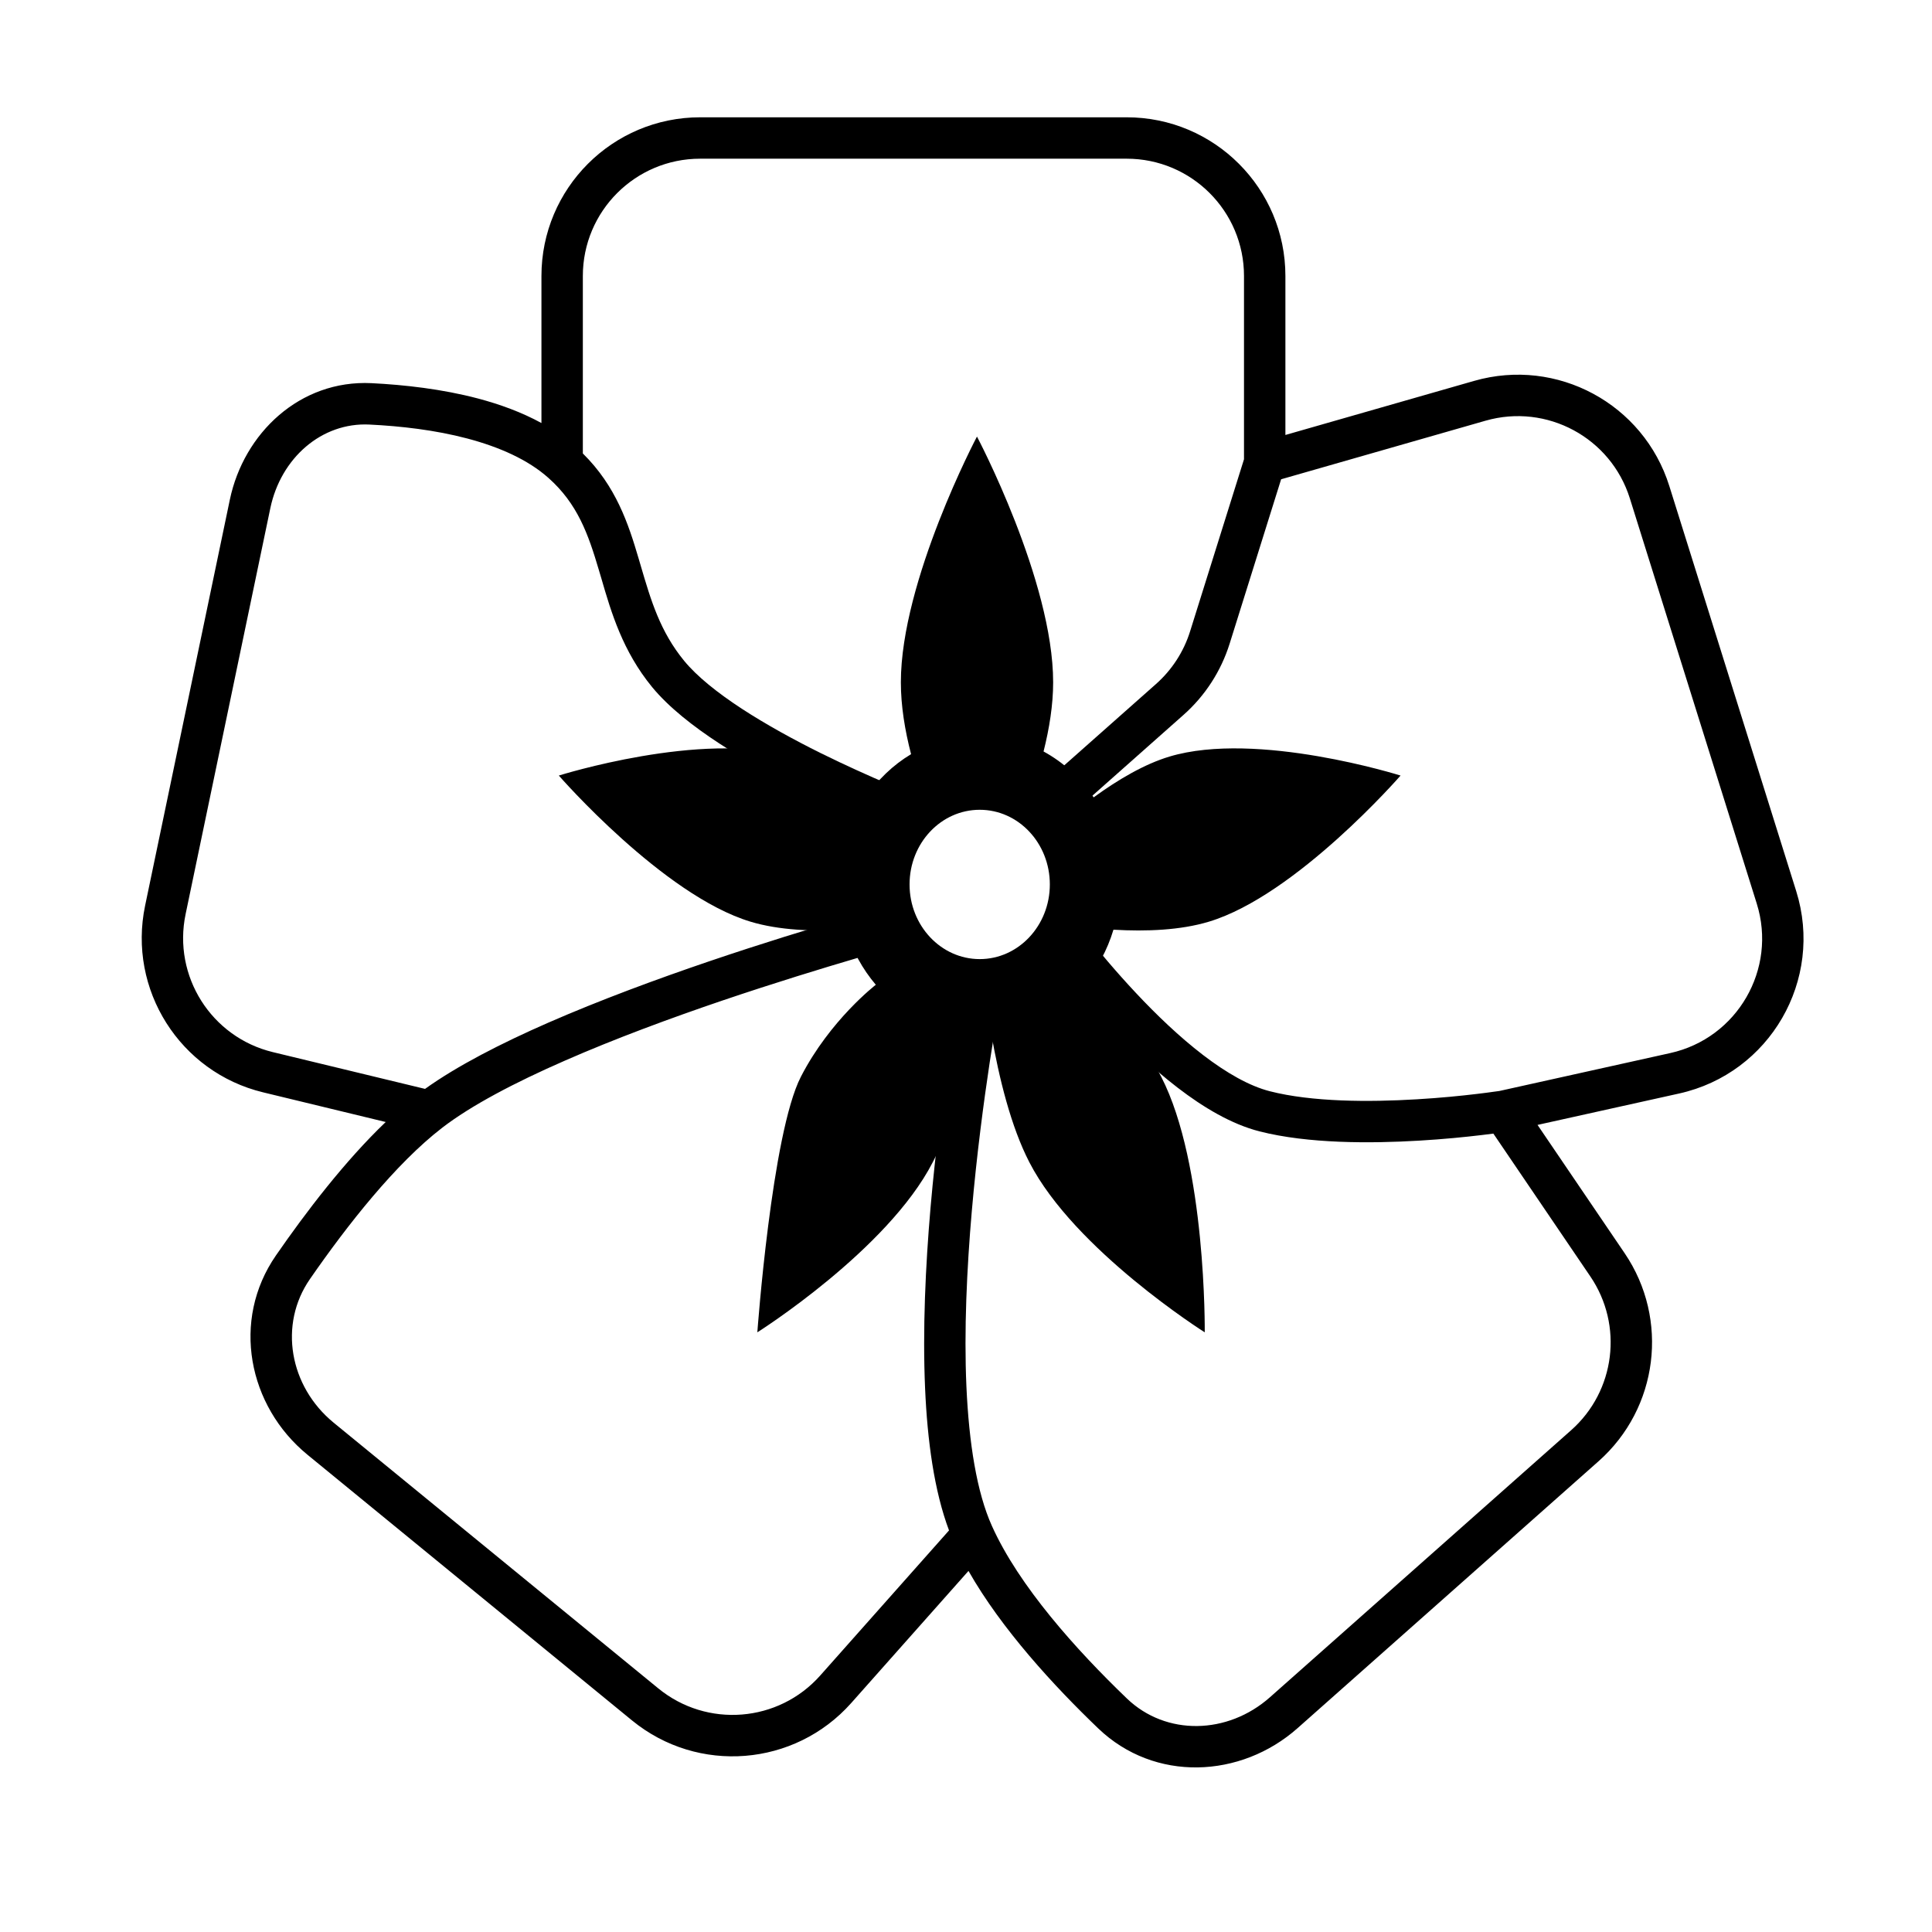
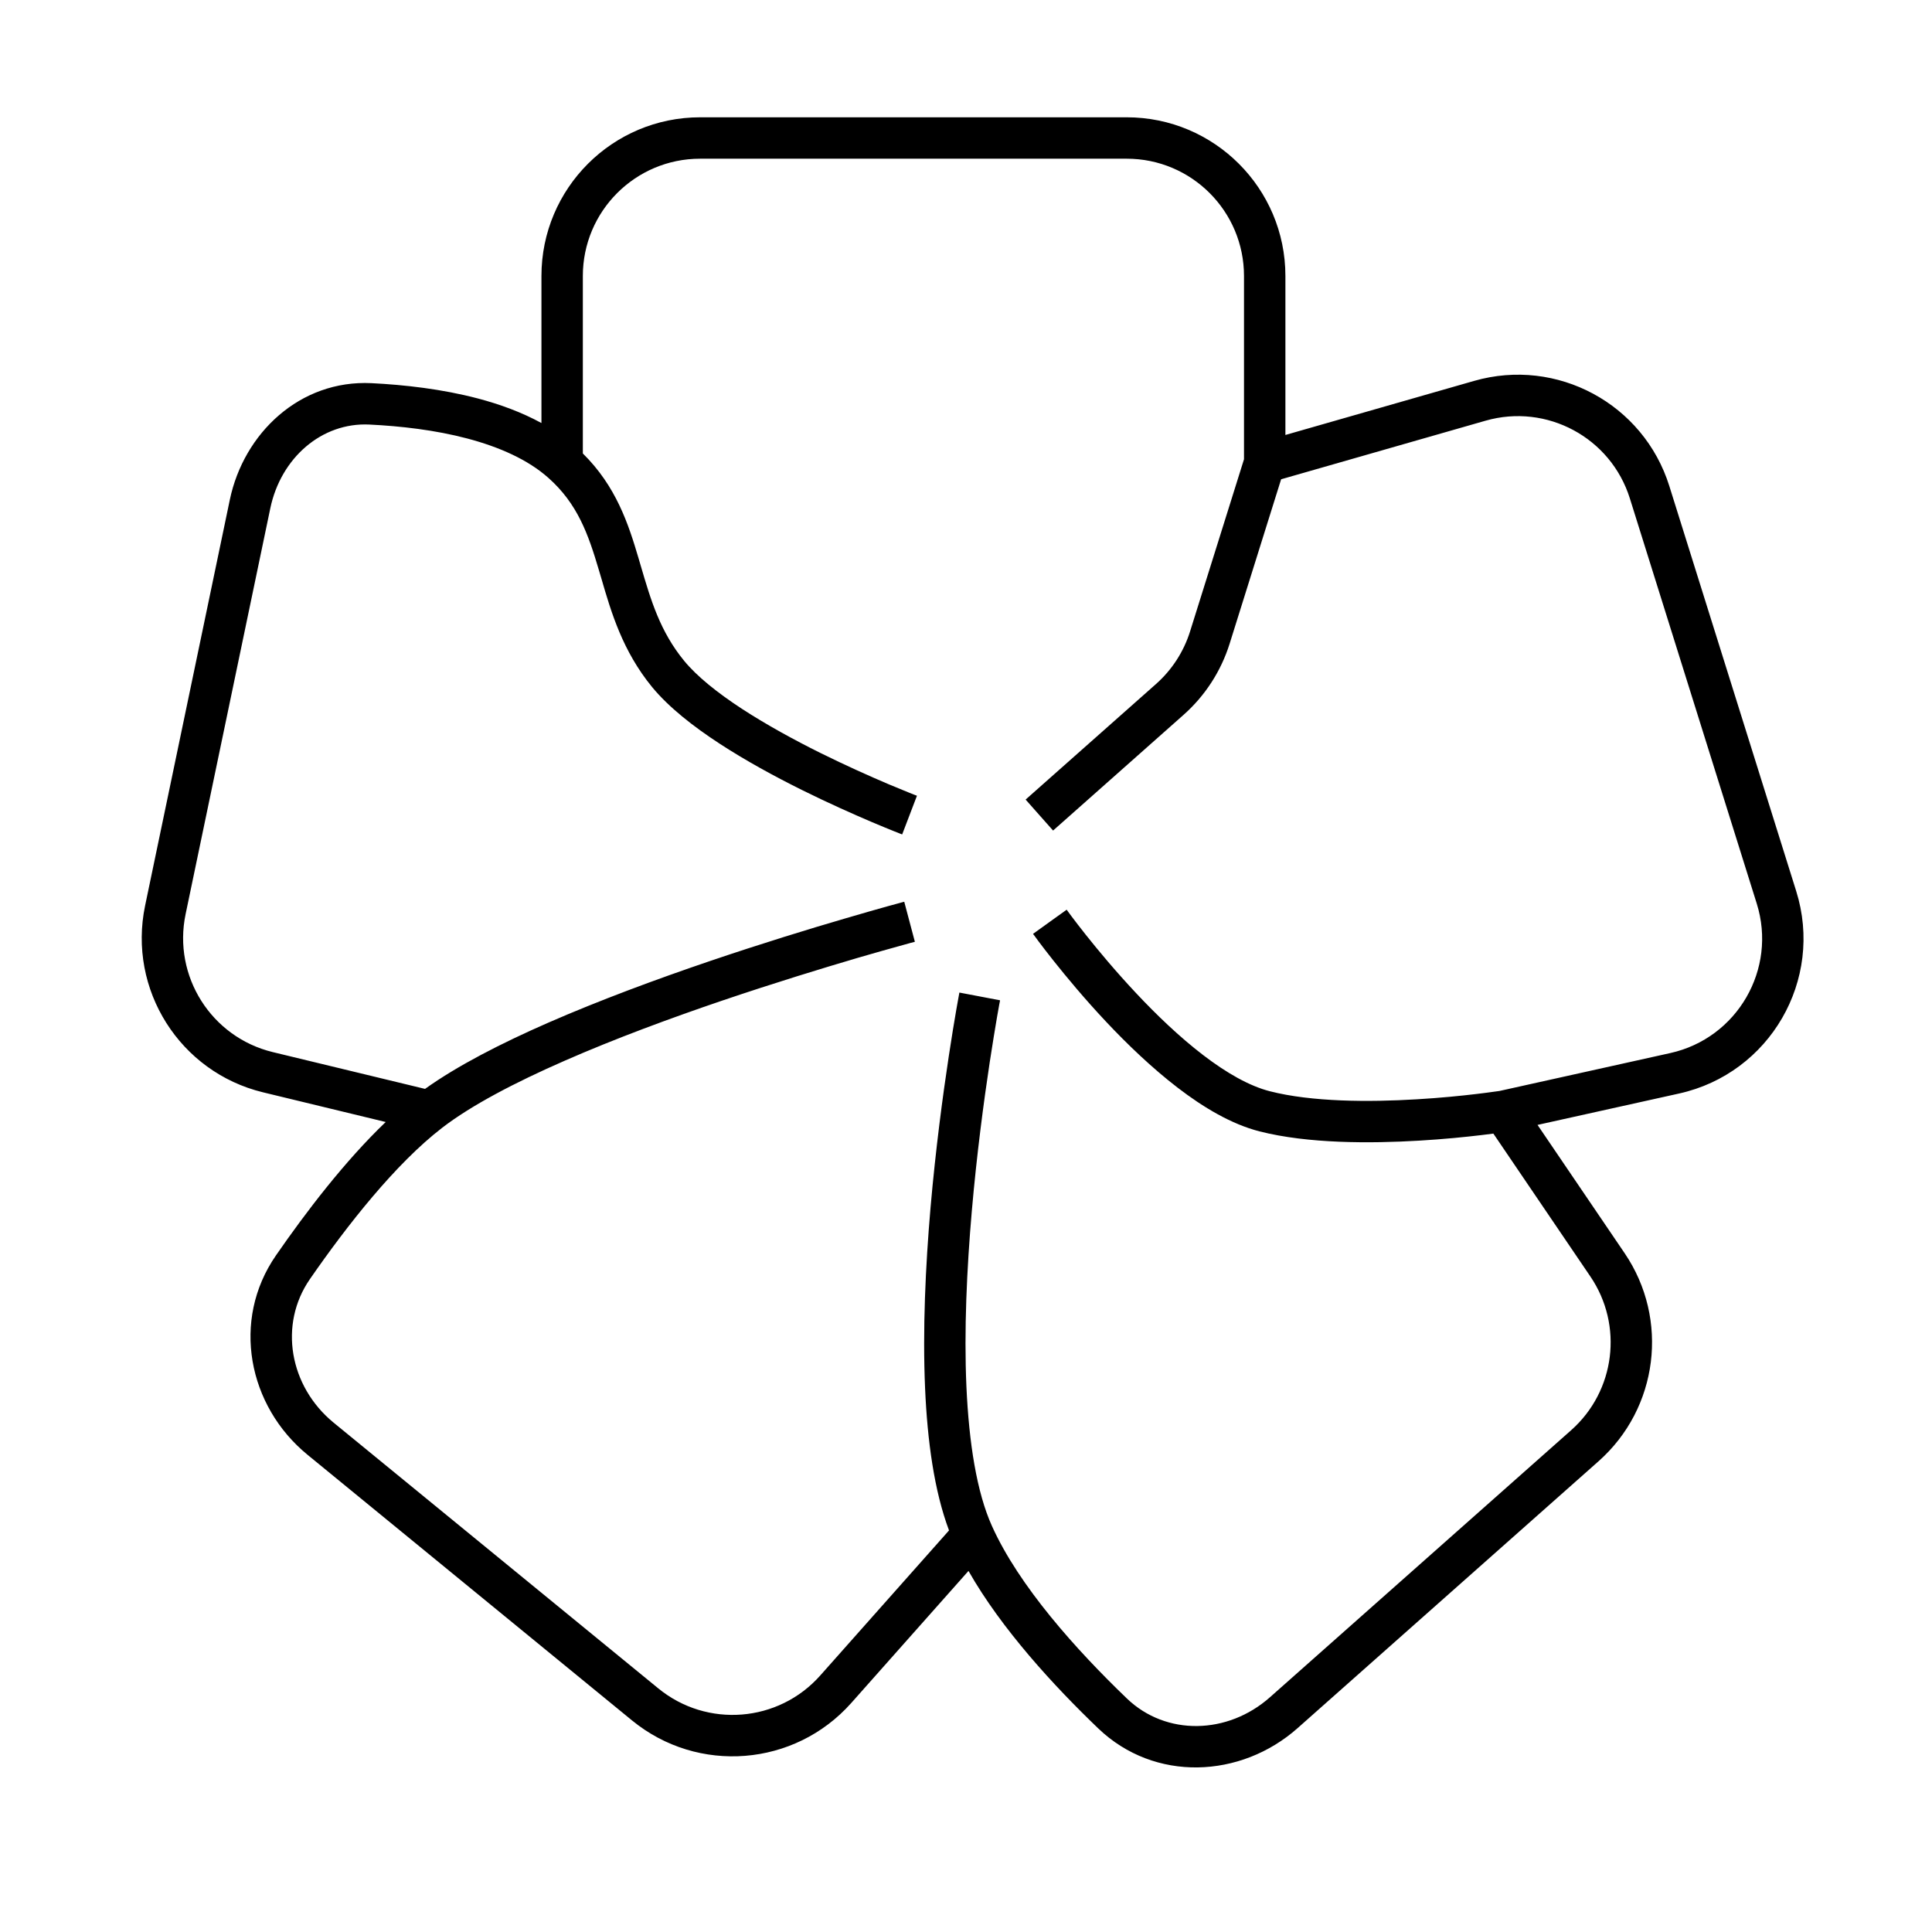
<svg xmlns="http://www.w3.org/2000/svg" width="28" height="28" viewBox="0 0 28 28" fill="none">
  <path fill-rule="evenodd" clip-rule="evenodd" d="M10.147 2.3C9.208 2.3 8.447 3.061 8.447 4V6.572C8.928 7.046 9.107 7.591 9.255 8.093C9.266 8.13 9.277 8.166 9.287 8.202C9.434 8.703 9.567 9.153 9.916 9.578C10.1 9.802 10.395 10.039 10.753 10.273C11.108 10.504 11.507 10.722 11.885 10.91C12.263 11.097 12.614 11.253 12.872 11.363C13.001 11.417 13.106 11.46 13.178 11.489C13.214 11.503 13.242 11.514 13.261 11.522L13.283 11.53L13.288 11.532L13.289 11.533L13.182 11.813C13.075 12.093 13.075 12.093 13.075 12.093L13.073 12.092L13.066 12.09L13.043 12.081C13.023 12.073 12.993 12.061 12.955 12.046C12.879 12.016 12.771 11.971 12.638 11.915C12.373 11.802 12.009 11.641 11.618 11.447C11.228 11.253 10.806 11.024 10.425 10.775C10.048 10.529 9.694 10.252 9.452 9.959C9.023 9.436 8.858 8.874 8.716 8.385C8.704 8.344 8.692 8.303 8.68 8.264C8.525 7.739 8.37 7.301 7.948 6.926C7.653 6.663 7.24 6.479 6.772 6.355C6.307 6.232 5.807 6.175 5.354 6.153C4.663 6.119 4.071 6.636 3.918 7.364L2.69 13.248C2.502 14.147 3.062 15.032 3.954 15.248L6.16 15.781C6.629 15.445 7.264 15.12 7.947 14.821C8.693 14.495 9.516 14.191 10.278 13.932C11.041 13.673 11.747 13.457 12.262 13.307C12.52 13.231 12.73 13.172 12.876 13.131C12.949 13.111 13.006 13.095 13.045 13.085L13.089 13.073L13.101 13.07L13.104 13.069L13.105 13.069C13.105 13.069 13.105 13.069 13.182 13.359L13.259 13.649L13.256 13.65L13.245 13.653L13.202 13.664C13.164 13.674 13.108 13.69 13.037 13.71C12.893 13.749 12.686 13.808 12.431 13.882C11.921 14.032 11.224 14.245 10.471 14.5C9.718 14.756 8.913 15.053 8.188 15.371C7.458 15.69 6.827 16.022 6.409 16.344C5.734 16.864 5.033 17.755 4.492 18.537C4.036 19.195 4.193 20.092 4.836 20.619L9.54 24.469C10.246 25.047 11.282 24.965 11.888 24.282L13.754 22.18C13.539 21.608 13.44 20.88 13.407 20.12C13.37 19.27 13.413 18.349 13.486 17.502C13.56 16.654 13.664 15.876 13.75 15.31C13.793 15.027 13.831 14.796 13.859 14.636C13.873 14.556 13.884 14.493 13.892 14.451L13.901 14.402L13.903 14.389L13.904 14.385C13.904 14.385 13.904 14.385 14.199 14.441L14.493 14.497L14.493 14.5L14.491 14.512L14.482 14.558C14.475 14.599 14.464 14.66 14.45 14.738C14.423 14.895 14.386 15.121 14.343 15.4C14.259 15.957 14.156 16.723 14.084 17.554C14.012 18.386 13.97 19.279 14.006 20.094C14.043 20.916 14.156 21.628 14.376 22.116C14.768 22.988 15.6 23.913 16.332 24.616C16.898 25.16 17.792 25.142 18.406 24.597L22.771 20.727C23.41 20.16 23.529 19.207 23.049 18.5L21.643 16.429C21.593 16.436 21.534 16.443 21.466 16.451C21.24 16.478 20.925 16.51 20.568 16.531C19.863 16.573 18.959 16.576 18.255 16.397C17.847 16.293 17.439 16.049 17.068 15.764C16.693 15.476 16.335 15.132 16.027 14.804C15.718 14.475 15.455 14.158 15.269 13.924C15.176 13.807 15.102 13.71 15.051 13.642C15.026 13.608 15.006 13.581 14.993 13.563L14.977 13.542L14.973 13.536L14.972 13.534C14.972 13.534 14.971 13.534 15.215 13.359L15.459 13.184L15.46 13.185L15.463 13.19L15.477 13.209C15.489 13.225 15.507 13.25 15.531 13.282C15.579 13.346 15.65 13.439 15.739 13.551C15.918 13.776 16.17 14.079 16.465 14.393C16.759 14.707 17.093 15.027 17.433 15.288C17.777 15.552 18.109 15.74 18.403 15.815C19.012 15.971 19.837 15.974 20.532 15.932C20.875 15.912 21.179 15.881 21.396 15.855C21.505 15.842 21.591 15.831 21.651 15.822C21.68 15.818 21.703 15.815 21.718 15.813L21.732 15.811L24.206 15.262C25.178 15.047 25.758 14.045 25.46 13.095L23.621 7.223C23.345 6.342 22.417 5.843 21.53 6.097L18.567 6.946L17.821 9.328C17.696 9.727 17.465 10.084 17.152 10.361L15.262 12.037L14.864 11.588L16.754 9.913C16.985 9.708 17.156 9.444 17.248 9.149L18.029 6.656V4C18.029 3.061 17.268 2.3 16.329 2.3H10.147ZM18.629 6.304V4C18.629 2.73 17.599 1.7 16.329 1.7H10.147C8.877 1.7 7.847 2.73 7.847 4V6.131C7.56 5.974 7.244 5.859 6.926 5.775C6.406 5.638 5.861 5.577 5.383 5.553C4.347 5.503 3.533 6.277 3.331 7.242L2.103 13.125C1.849 14.341 2.606 15.539 3.813 15.831L5.59 16.261C4.997 16.828 4.434 17.566 3.999 18.195C3.348 19.136 3.595 20.378 4.456 21.083L9.16 24.934C10.115 25.716 11.517 25.604 12.337 24.681L14.036 22.767C14.517 23.613 15.277 24.436 15.916 25.049C16.734 25.833 17.983 25.774 18.805 25.046L23.169 21.176C24.033 20.409 24.195 19.12 23.546 18.163L22.283 16.303L24.335 15.848C25.651 15.556 26.435 14.201 26.032 12.915L24.193 7.044C23.82 5.852 22.565 5.176 21.365 5.52L18.629 6.304Z" fill="black" />
-   <path fill-rule="evenodd" clip-rule="evenodd" d="M15.263 9.889C15.263 8.416 14.159 6.327 14.159 6.327C14.159 6.327 13.056 8.416 13.056 9.889C13.056 10.228 13.114 10.584 13.204 10.93C12.942 11.087 12.716 11.304 12.542 11.564C12.189 11.299 11.812 11.074 11.45 10.965C10.182 10.584 8.099 11.24 8.099 11.24C8.099 11.24 9.611 12.977 10.878 13.358C11.291 13.482 11.784 13.502 12.26 13.473C12.35 13.773 12.499 14.044 12.693 14.272C12.693 14.272 12.03 14.782 11.607 15.605C11.184 16.428 10.976 19.309 10.976 19.309C10.976 19.309 12.863 18.119 13.518 16.844C13.782 16.332 14.107 15.634 14.199 14.982C14.255 14.982 14.31 14.979 14.365 14.974C14.479 15.629 14.653 16.33 14.918 16.844C15.574 18.119 17.46 19.309 17.46 19.309C17.46 19.309 17.485 16.88 16.829 15.605C16.585 15.13 16.151 14.666 15.704 14.272C15.898 14.045 16.047 13.774 16.137 13.474C16.618 13.502 17.111 13.481 17.519 13.358C18.786 12.977 20.298 11.24 20.298 11.24C20.298 11.24 18.215 10.584 16.948 10.965C16.589 11.073 16.21 11.294 15.85 11.556C15.662 11.277 15.413 11.048 15.124 10.891C15.208 10.557 15.263 10.215 15.263 9.889ZM14.199 13.9C14.76 13.9 15.215 13.415 15.215 12.818C15.215 12.22 14.76 11.736 14.199 11.736C13.637 11.736 13.182 12.22 13.182 12.818C13.182 13.415 13.637 13.9 14.199 13.9Z" fill="black" />
</svg>